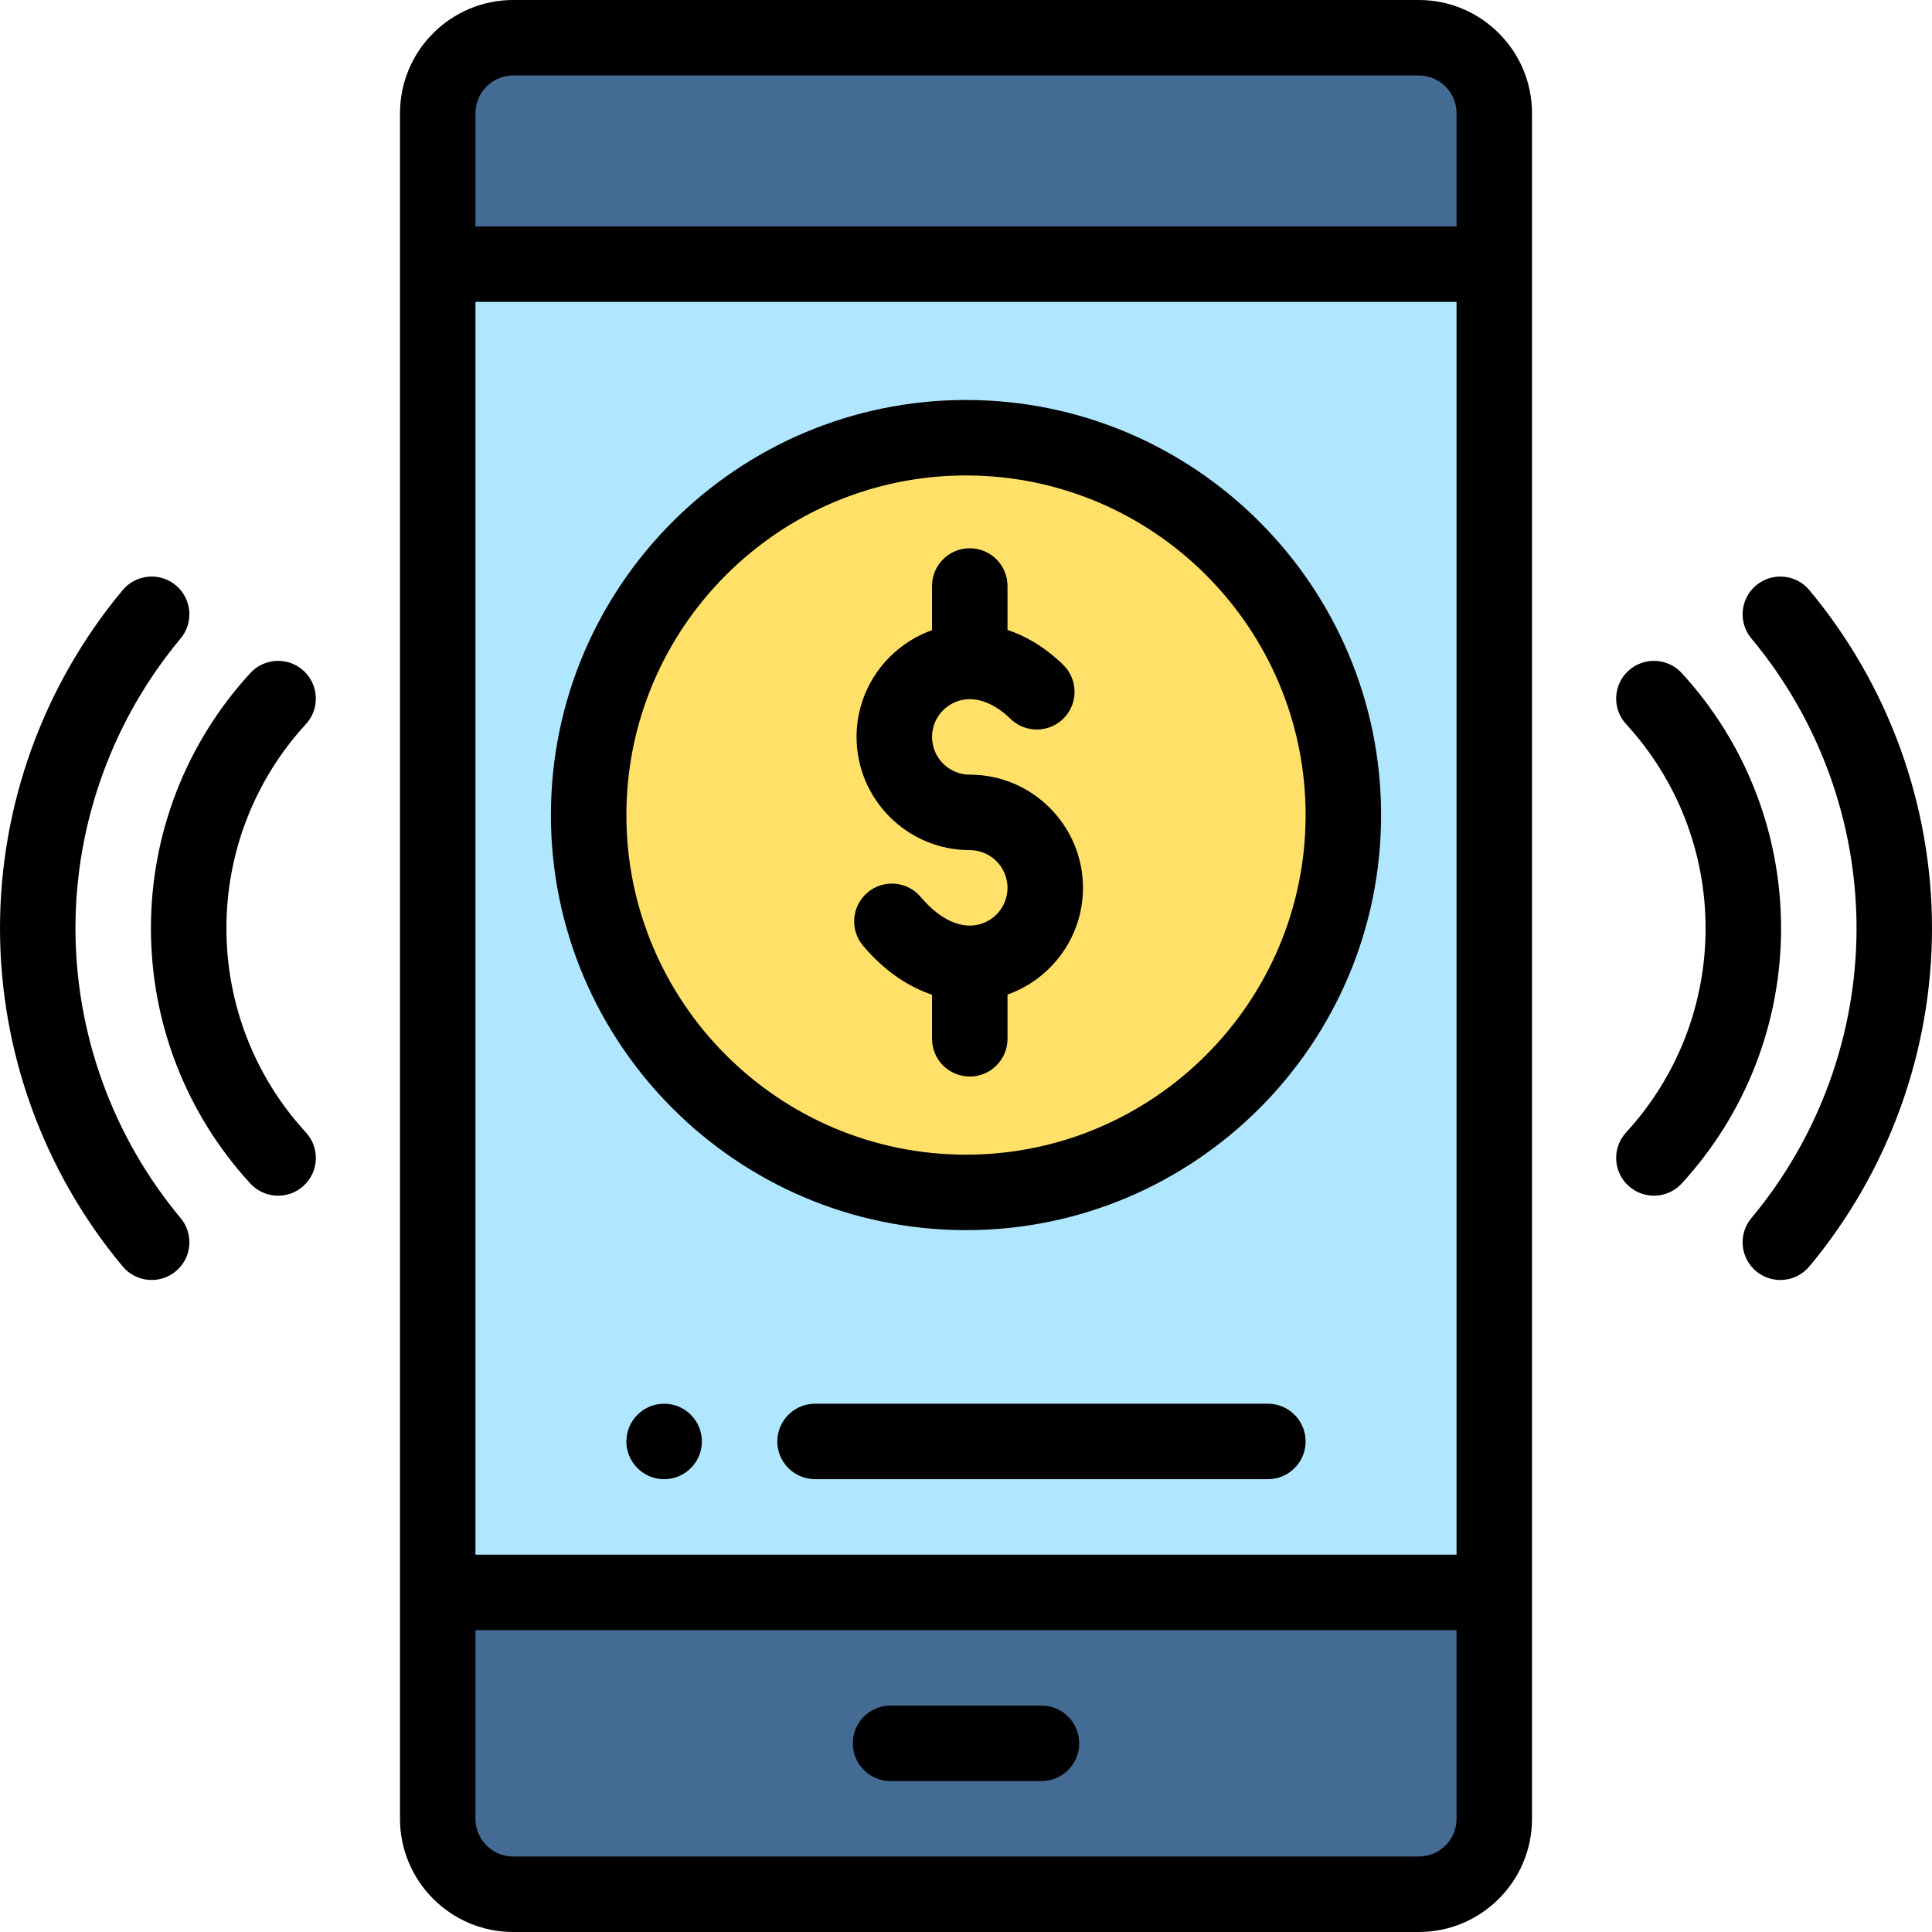
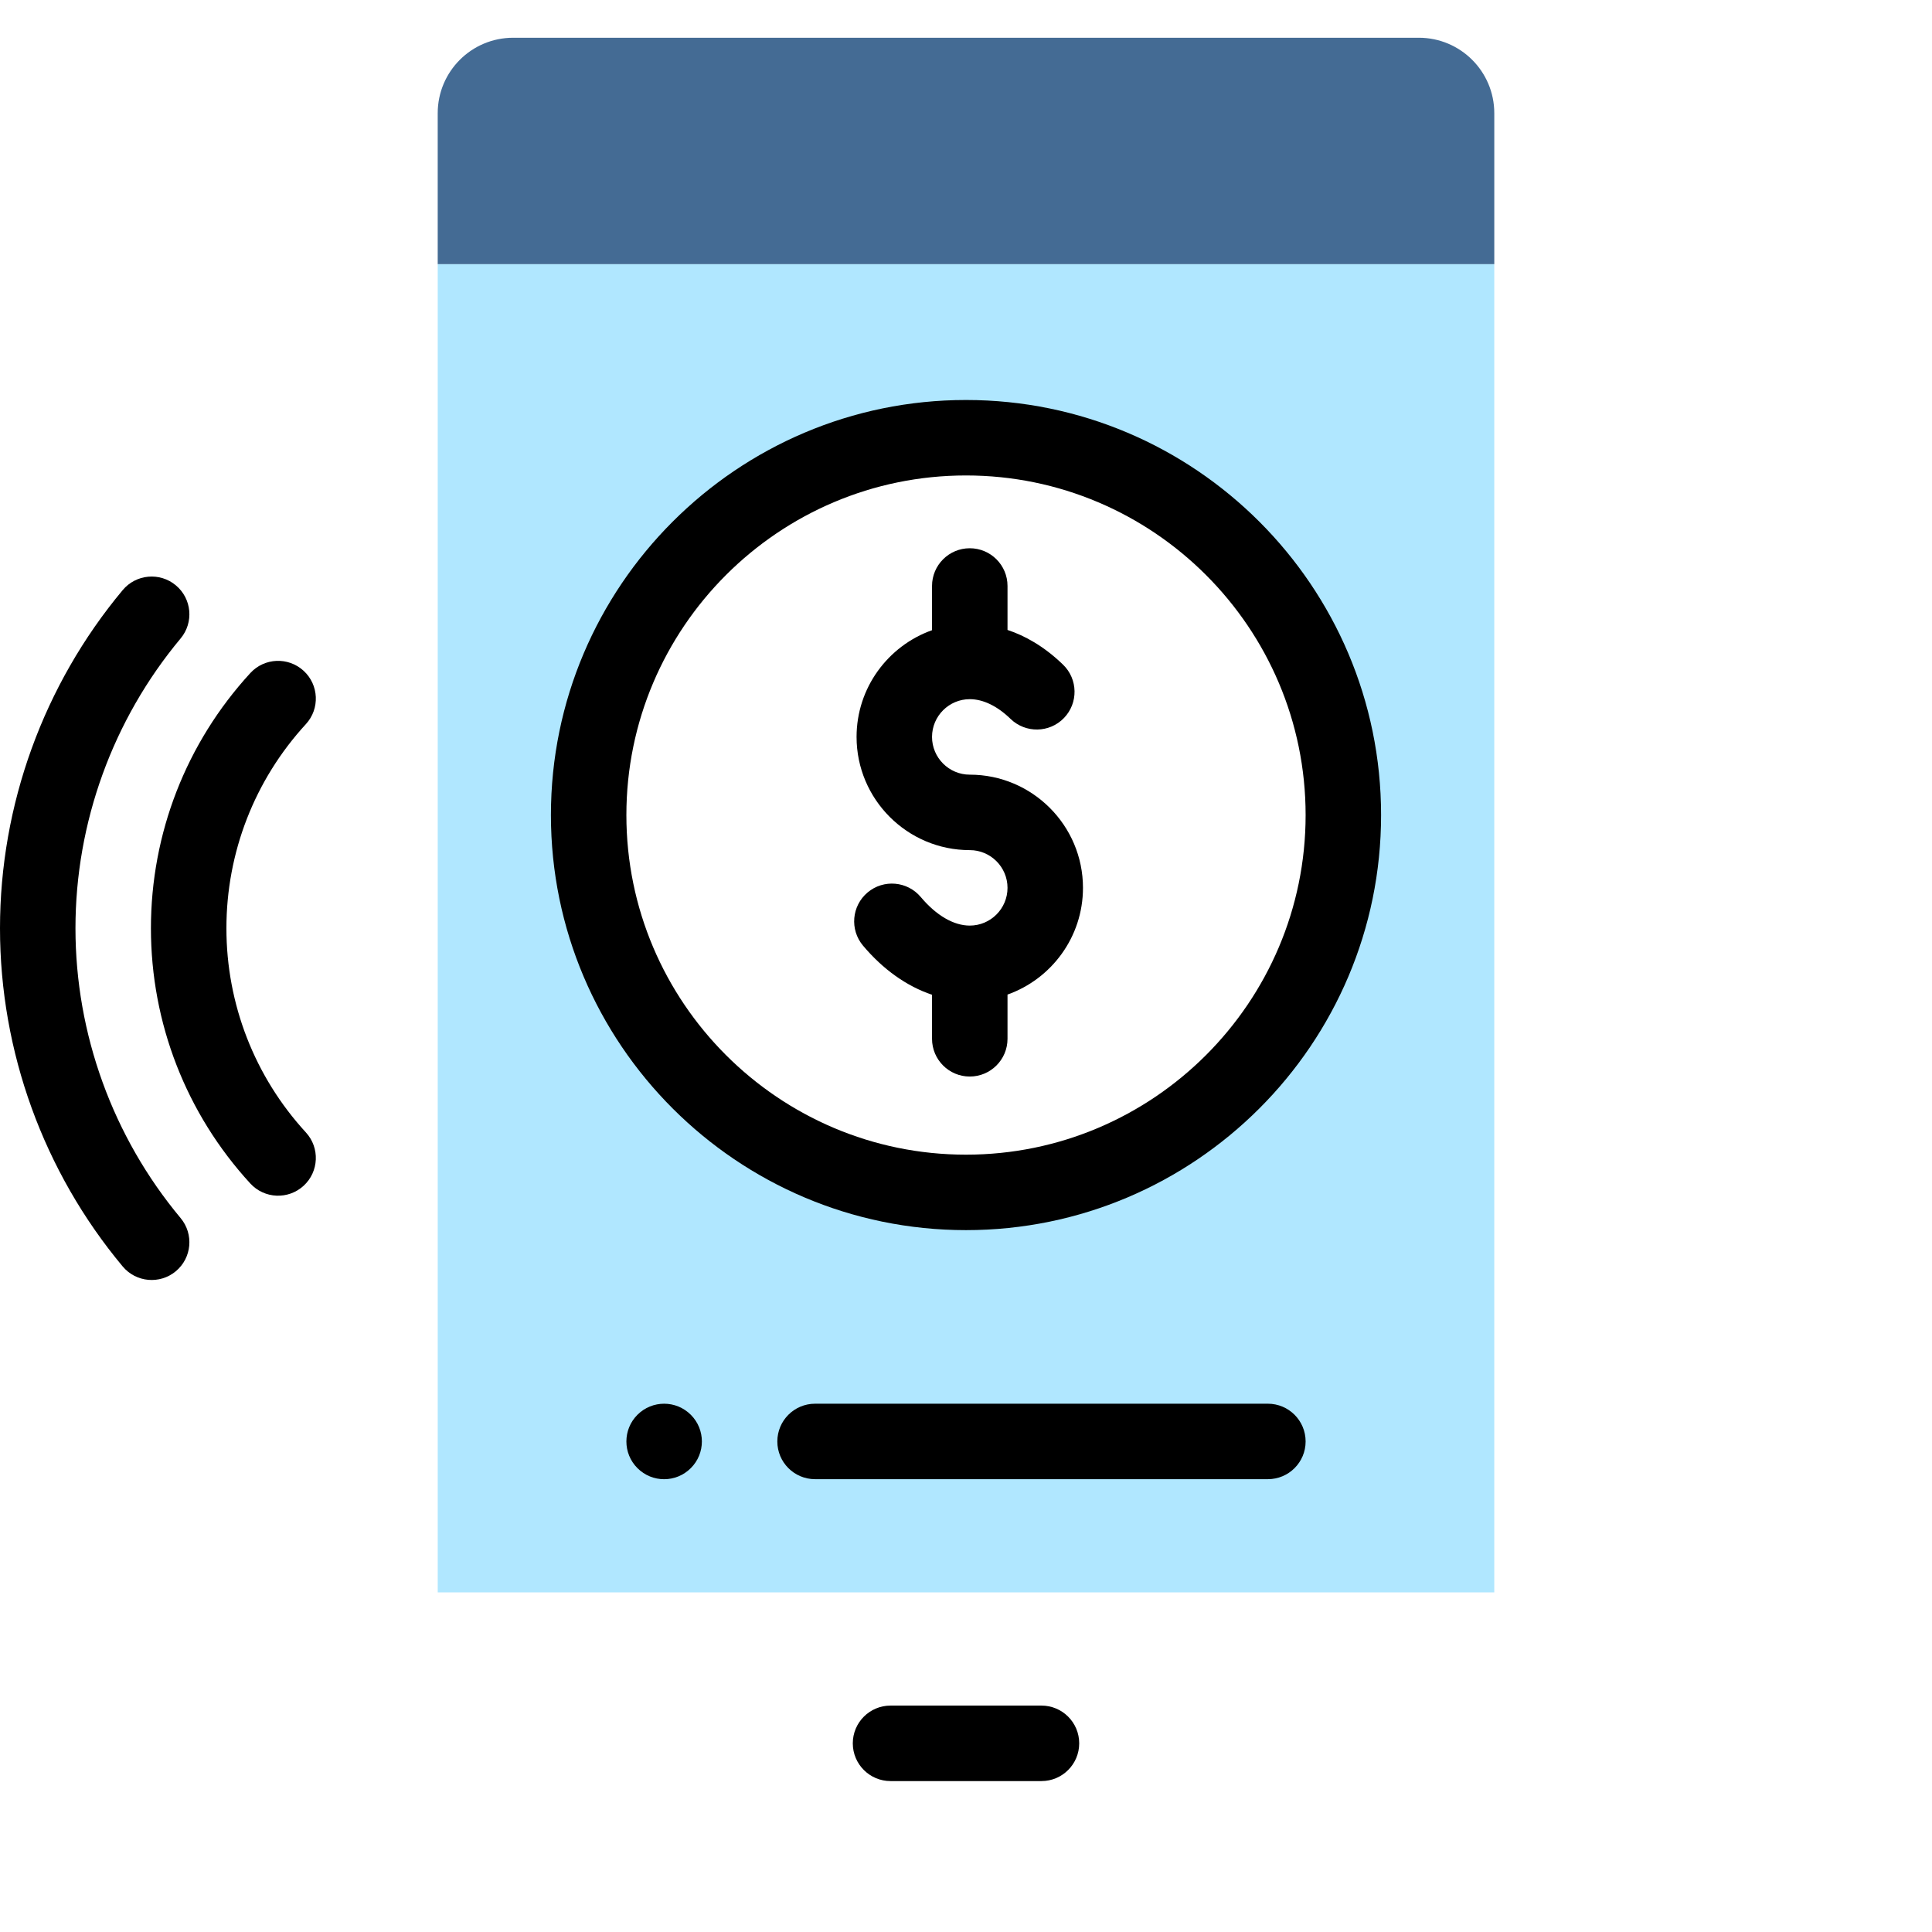
<svg xmlns="http://www.w3.org/2000/svg" width="84" height="84" viewBox="0 0 84 84" fill="none">
  <g clip-path="url(#clip0_994_4841)">
-     <path d="M64.969 69.234V79.078C64.969 80.891 63.5 82.359 61.688 82.359H22.312C20.5 82.359 19.031 80.891 19.031 79.078V69.234H64.969Z" fill="#446B94" />
    <path d="M64.969 11.484V69.234H19.031V11.484H64.969ZM58.406 35.438C58.406 26.376 51.061 19.031 42 19.031C32.939 19.031 25.594 26.376 25.594 35.438C25.594 44.499 32.939 51.844 42 51.844C51.061 51.844 58.406 44.499 58.406 35.438Z" fill="#B0E7FF" />
    <path d="M64.969 4.922V11.484H19.031V4.922C19.031 3.109 20.5 1.641 22.312 1.641H61.688C63.5 1.641 64.969 3.109 64.969 4.922Z" fill="#446B94" />
-     <path d="M42 51.844C51.061 51.844 58.406 44.498 58.406 35.438C58.406 26.377 51.061 19.031 42 19.031C32.939 19.031 25.594 26.377 25.594 35.438C25.594 44.498 32.939 51.844 42 51.844Z" fill="#FFE169" />
    <path d="M27.715 61.512C27.074 62.152 27.074 63.192 27.715 63.832C28.355 64.474 29.395 64.474 30.035 63.832C30.677 63.192 30.677 62.152 30.035 61.512C29.395 60.871 28.355 60.871 27.715 61.512Z" fill="black" />
-     <path d="M61.688 84C64.401 84 66.609 81.792 66.609 79.078V4.922C66.609 2.208 64.401 0 61.688 0H22.312C19.599 0 17.391 2.208 17.391 4.922V79.078C17.391 81.792 19.599 84 22.312 84H61.688ZM20.672 13.125H63.328V67.594H20.672V13.125ZM22.312 3.281H61.688C62.592 3.281 63.328 4.017 63.328 4.922V9.844H20.672V4.922C20.672 4.017 21.408 3.281 22.312 3.281ZM20.672 79.078V70.875H63.328V79.078C63.328 79.983 62.592 80.719 61.688 80.719H22.312C21.408 80.719 20.672 79.983 20.672 79.078Z" fill="black" />
-     <path d="M76.355 25.448C75.659 26.029 75.566 27.064 76.147 27.759C79.095 31.291 80.719 35.766 80.719 40.36C80.719 44.953 79.095 49.428 76.147 52.96C75.566 53.656 75.659 54.69 76.355 55.271C77.05 55.851 78.085 55.758 78.666 55.063C82.106 50.942 84 45.72 84 40.36C84 34.999 82.106 29.777 78.666 25.657C78.085 24.961 77.05 24.868 76.355 25.448Z" fill="black" />
    <path d="M38.719 77.438H45.281C46.187 77.438 46.922 76.703 46.922 75.797C46.922 74.891 46.187 74.156 45.281 74.156H38.719C37.813 74.156 37.078 74.891 37.078 75.797C37.078 76.703 37.813 77.438 38.719 77.438Z" fill="black" />
-     <path d="M70.799 51.554C71.465 52.166 72.502 52.125 73.117 51.456C75.903 48.422 77.438 44.481 77.438 40.36C77.438 36.238 75.903 32.297 73.117 29.263C72.504 28.596 71.466 28.552 70.799 29.165C70.132 29.777 70.087 30.815 70.7 31.483C72.929 33.91 74.156 37.062 74.156 40.36C74.156 43.657 72.929 46.809 70.7 49.236C70.087 49.904 70.132 50.942 70.799 51.554Z" fill="black" />
    <path d="M7.645 25.449C6.95 24.868 5.915 24.961 5.334 25.657C1.894 29.777 0 34.999 0 40.36C0 45.721 1.894 50.942 5.334 55.063C5.915 55.758 6.95 55.851 7.645 55.271C8.341 54.69 8.434 53.656 7.853 52.96C4.905 49.428 3.281 44.953 3.281 40.36C3.281 35.766 4.905 31.291 7.853 27.759C8.434 27.064 8.341 26.029 7.645 25.449Z" fill="black" />
    <path d="M13.201 29.165C12.533 28.552 11.496 28.596 10.883 29.264C8.097 32.298 6.562 36.238 6.562 40.36C6.562 44.481 8.097 48.422 10.883 51.456C11.496 52.124 12.534 52.167 13.201 51.555C13.868 50.942 13.913 49.904 13.3 49.237C11.071 46.809 9.844 43.657 9.844 40.36C9.844 37.062 11.071 33.91 13.3 31.483C13.913 30.816 13.868 29.778 13.201 29.165Z" fill="black" />
    <path d="M42.164 40.243C41.463 40.243 40.707 39.802 40.034 39.002C39.451 38.308 38.416 38.219 37.722 38.802C37.029 39.385 36.939 40.42 37.522 41.114C38.399 42.157 39.431 42.884 40.523 43.25V45.165C40.523 46.071 41.258 46.806 42.164 46.806C43.07 46.806 43.805 46.071 43.805 45.165V43.242C45.714 42.565 47.086 40.741 47.086 38.602C47.086 35.889 44.878 33.681 42.164 33.681C41.26 33.681 40.523 32.945 40.523 32.04C40.523 31.135 41.26 30.399 42.164 30.399C42.745 30.399 43.359 30.696 43.938 31.257C44.59 31.887 45.628 31.87 46.258 31.219C46.888 30.568 46.871 29.529 46.22 28.899C45.388 28.093 44.555 27.637 43.805 27.389V25.477C43.805 24.571 43.07 23.837 42.164 23.837C41.258 23.837 40.523 24.571 40.523 25.477V27.4C38.614 28.078 37.242 29.901 37.242 32.04C37.242 34.754 39.45 36.962 42.164 36.962C43.069 36.962 43.805 37.698 43.805 38.602C43.805 39.507 43.069 40.243 42.164 40.243Z" fill="black" />
    <path d="M55.125 61.031H35.438C34.532 61.031 33.797 61.766 33.797 62.672C33.797 63.578 34.532 64.312 35.438 64.312H55.125C56.031 64.312 56.766 63.578 56.766 62.672C56.766 61.766 56.031 61.031 55.125 61.031Z" fill="black" />
    <path d="M42 53.484C51.951 53.484 60.047 45.389 60.047 35.438C60.047 25.486 51.951 17.391 42 17.391C32.049 17.391 23.953 25.486 23.953 35.438C23.953 45.389 32.049 53.484 42 53.484ZM42 20.672C50.142 20.672 56.766 27.296 56.766 35.438C56.766 43.579 50.142 50.203 42 50.203C33.858 50.203 27.234 43.579 27.234 35.438C27.234 27.296 33.858 20.672 42 20.672Z" fill="black" />
  </g>
  <defs>
    <clipPath id="clip0_994_4841">
      <rect width="84" height="84" fill="white" />
    </clipPath>
  </defs>
</svg>